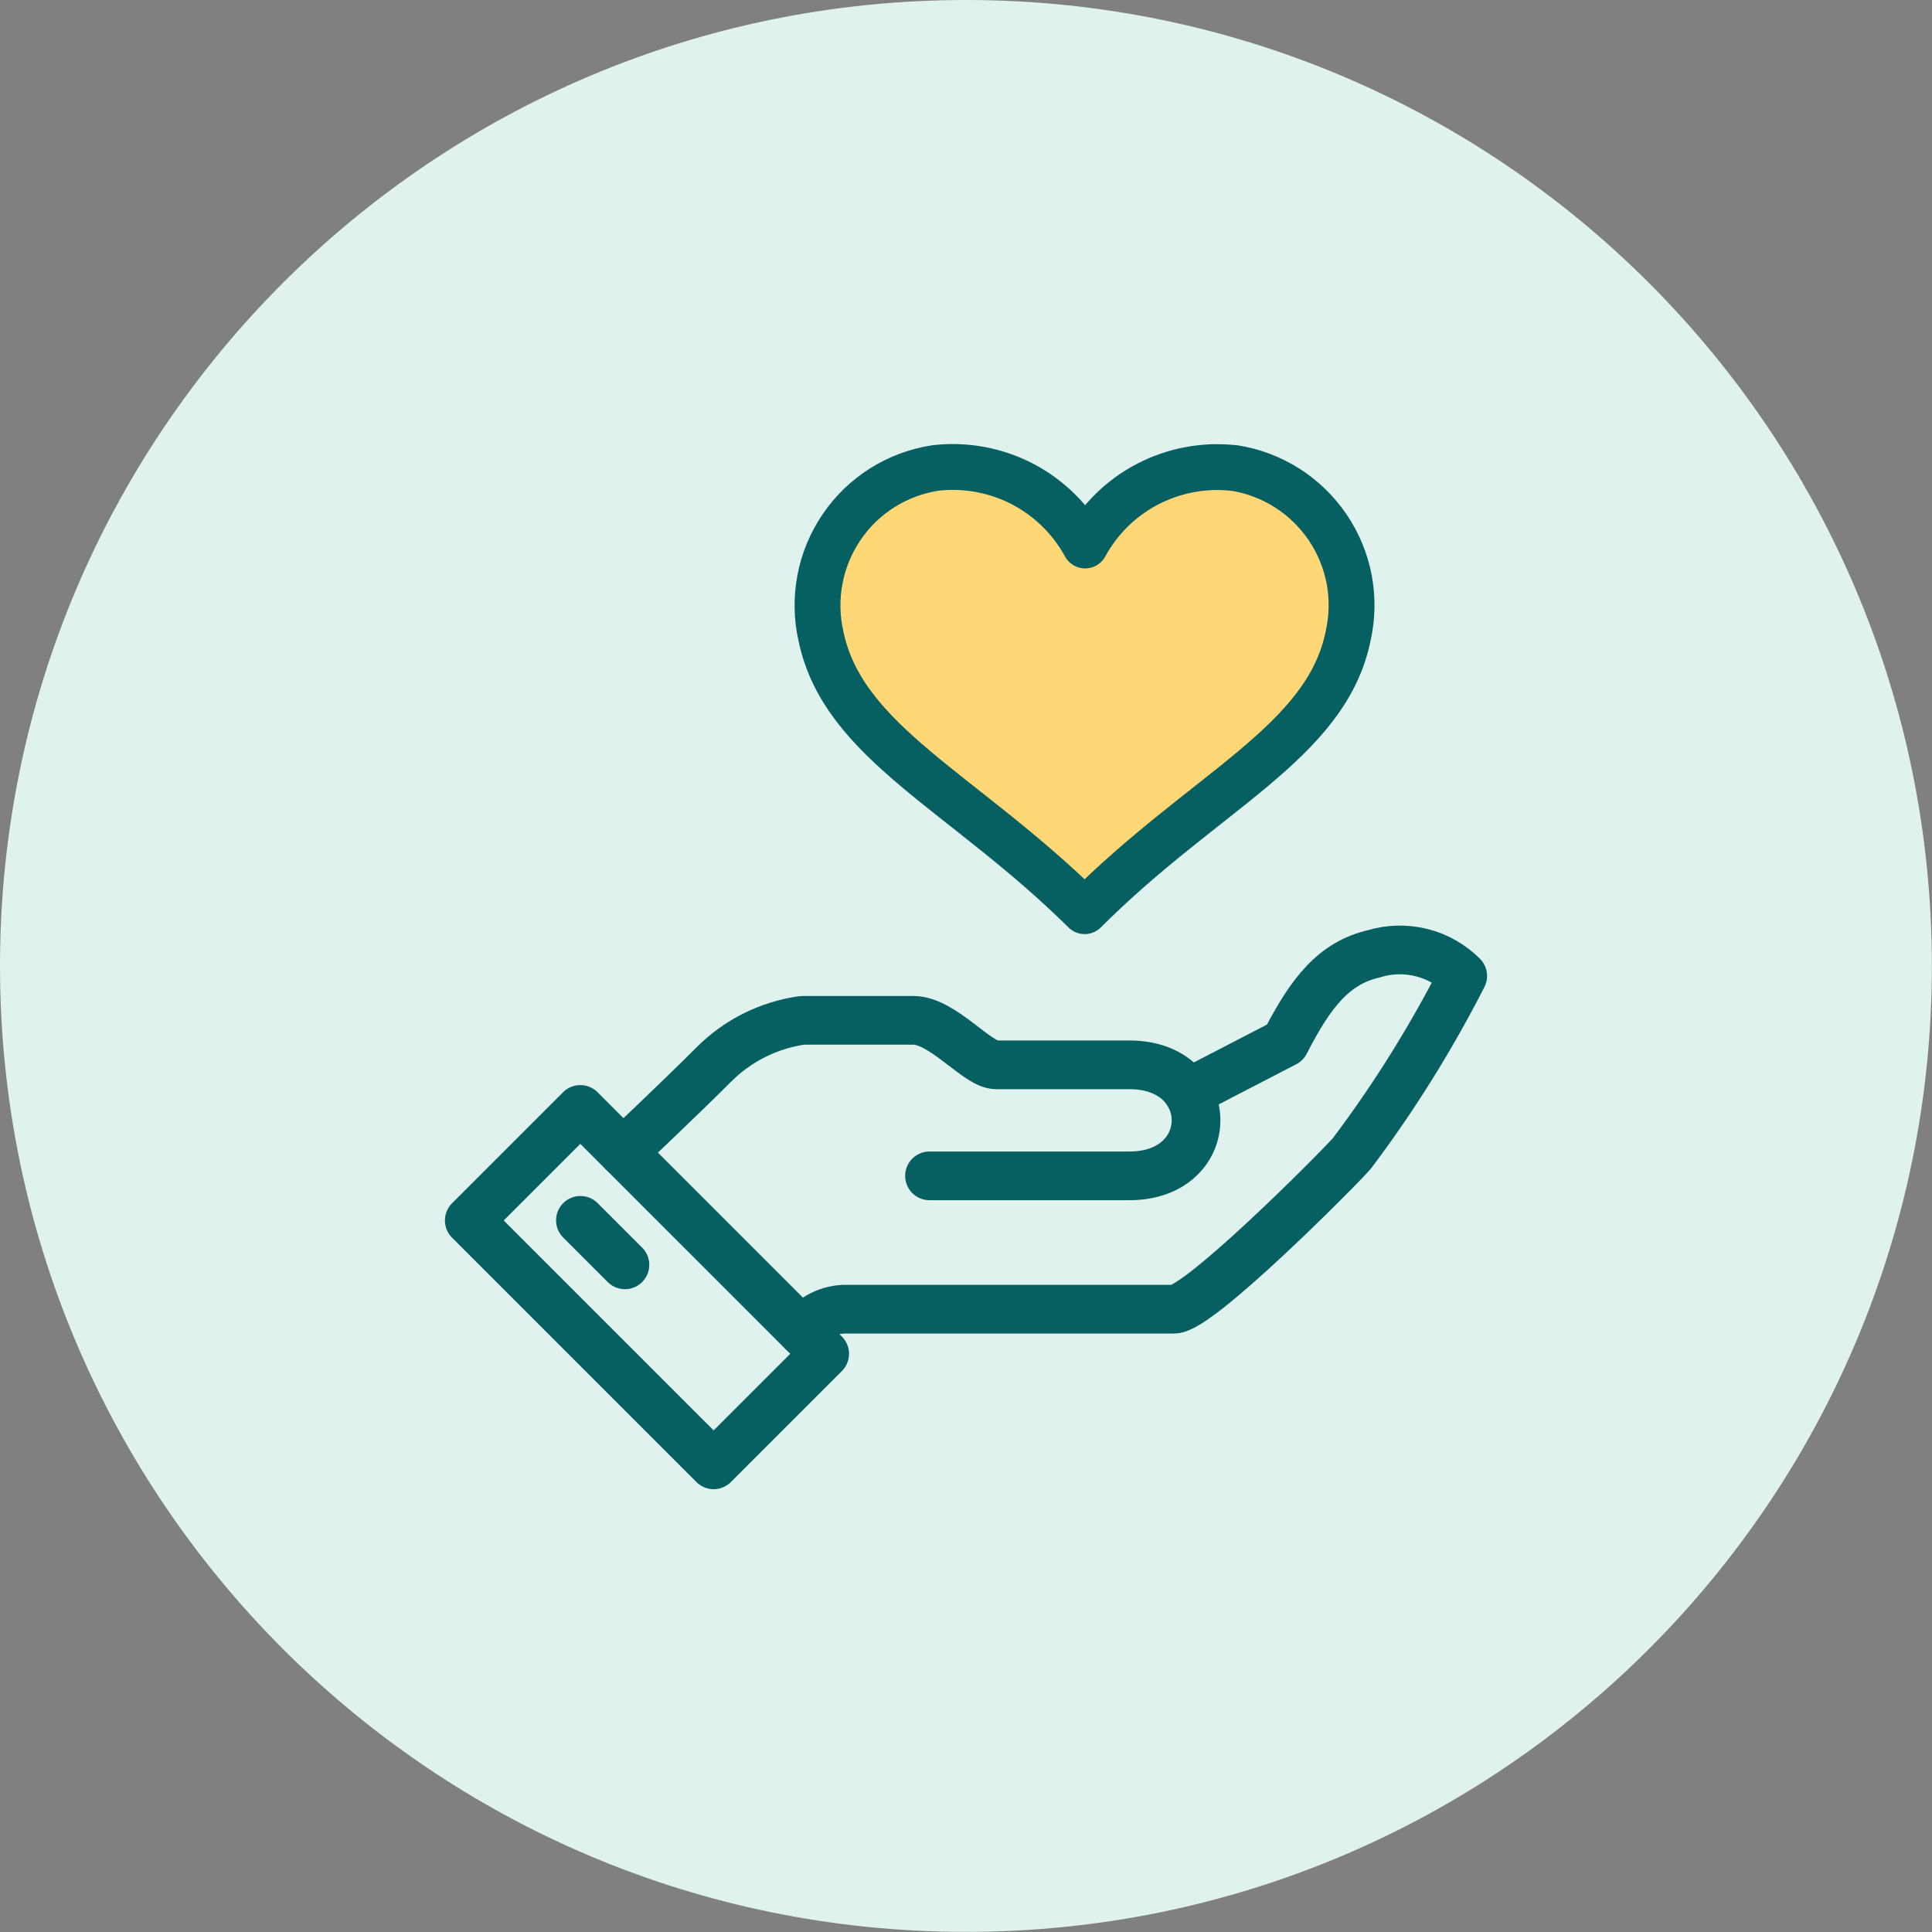
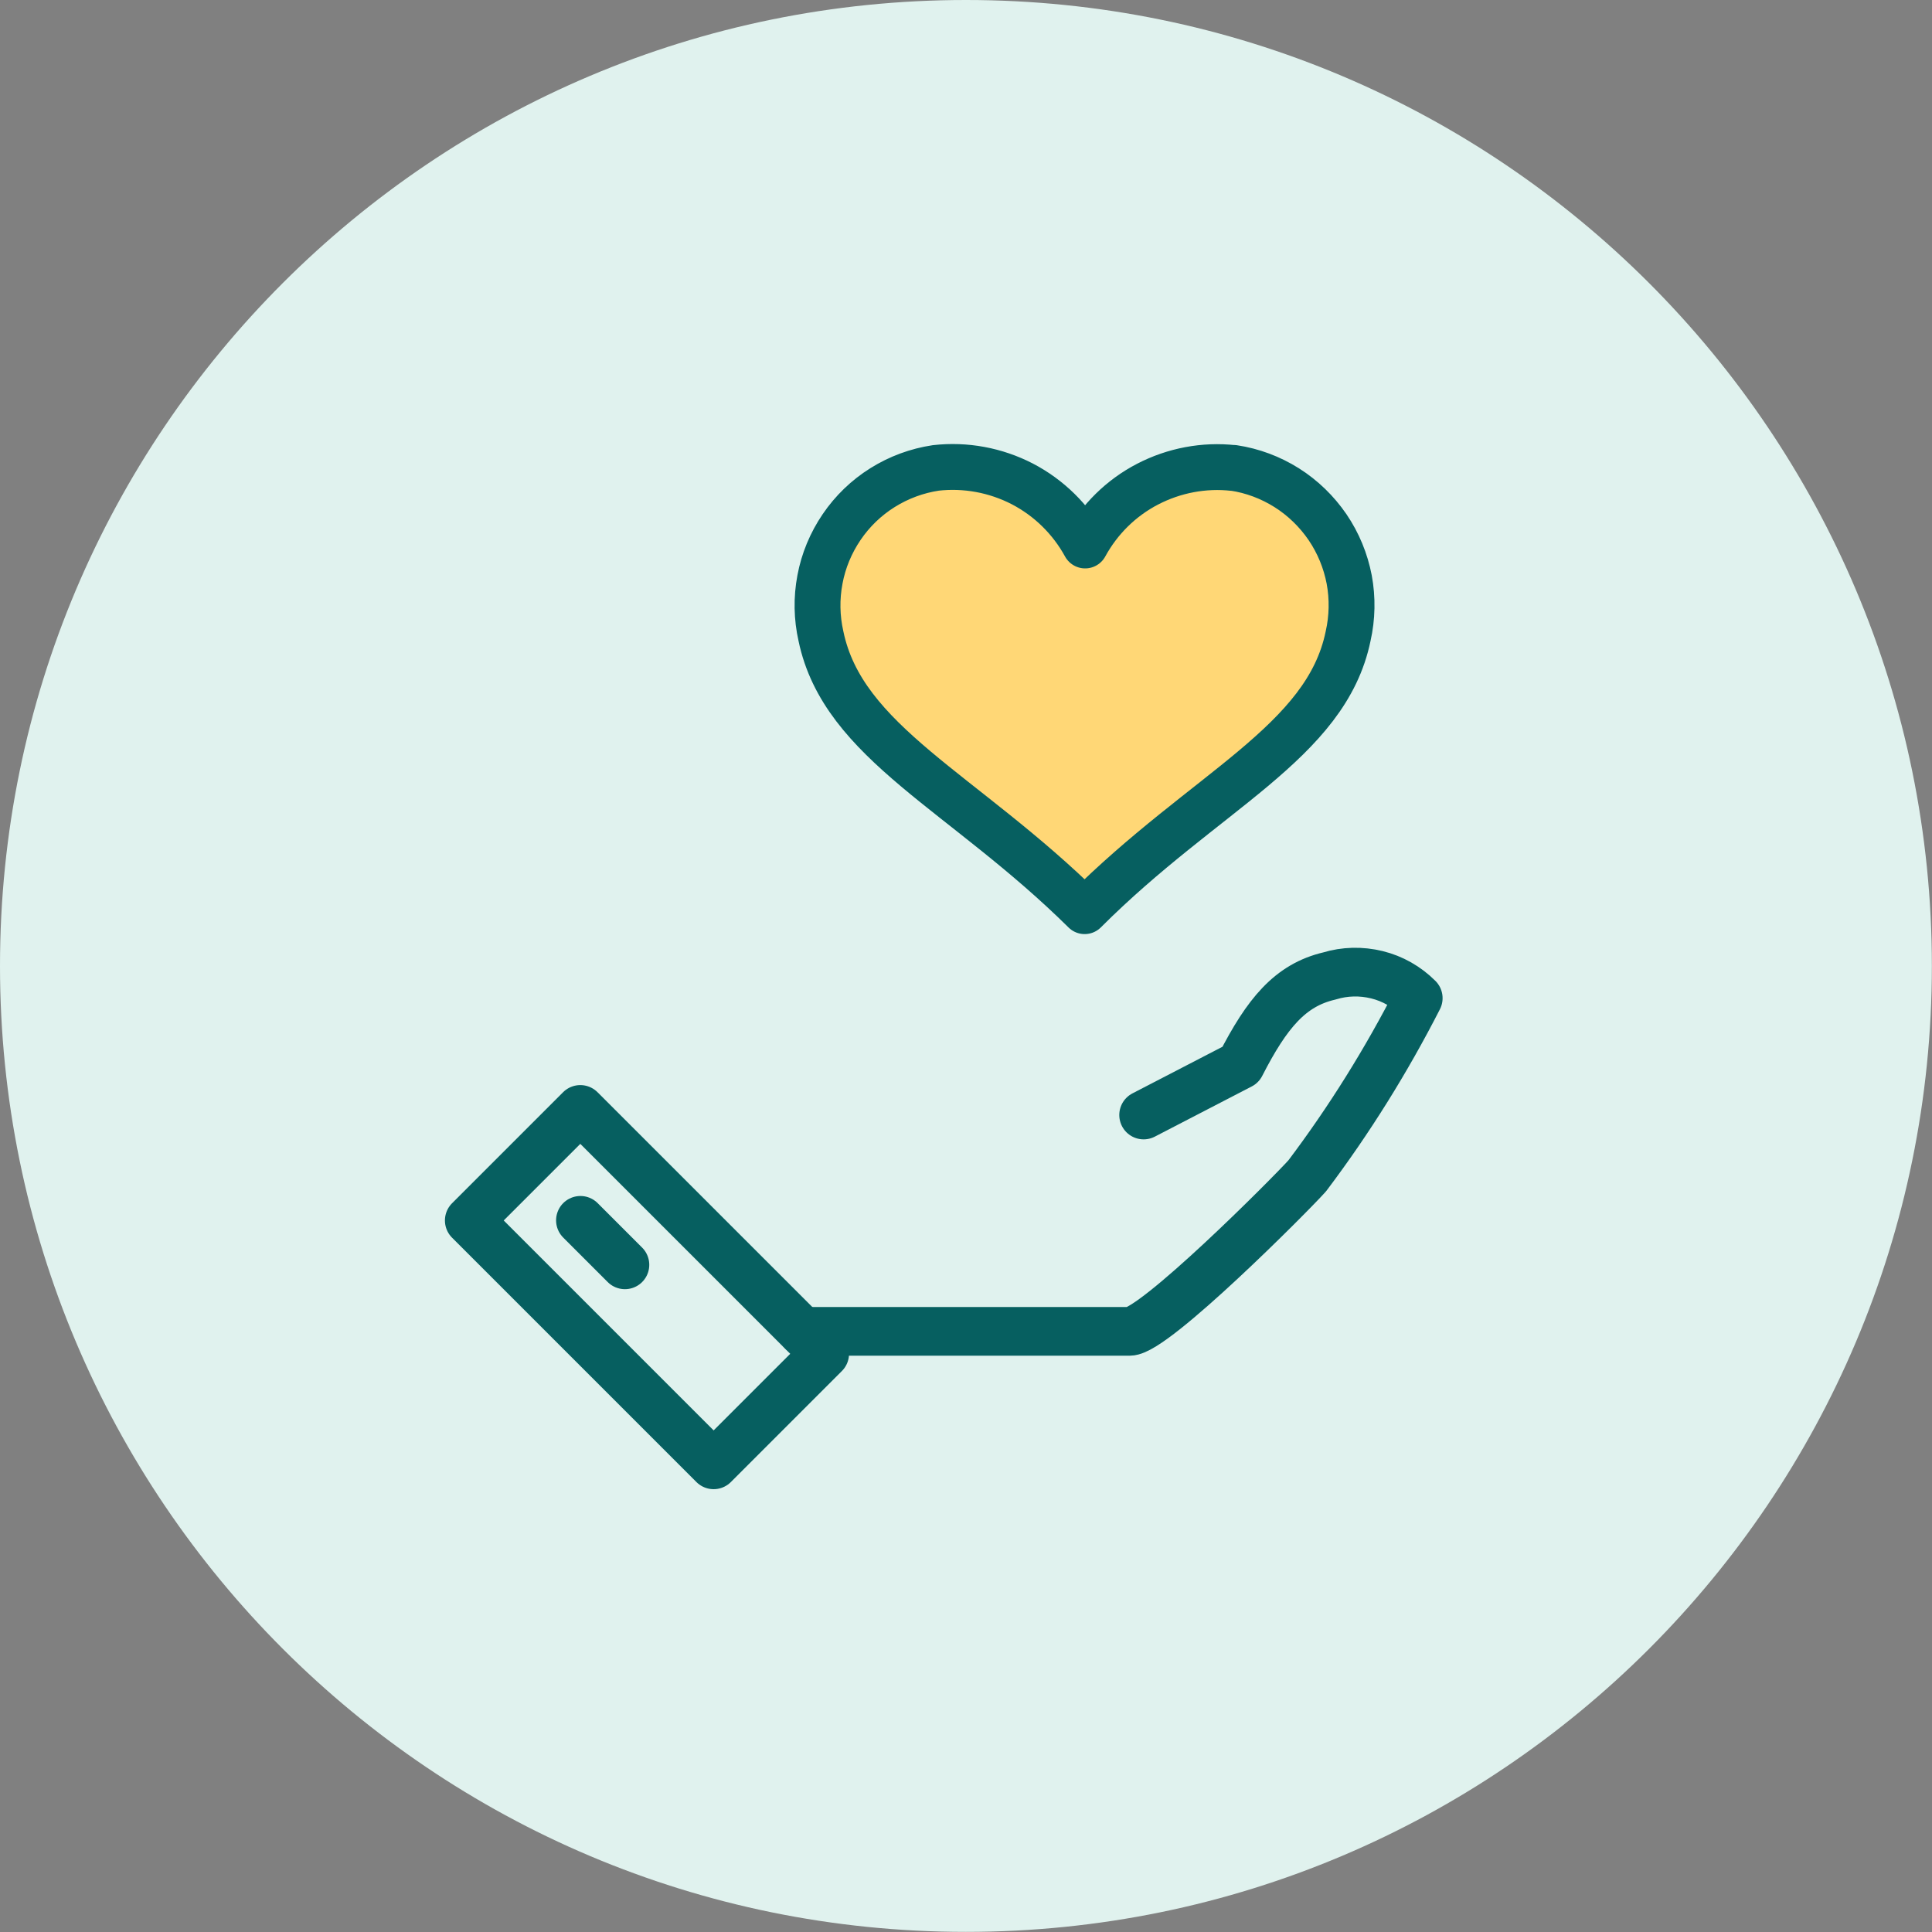
<svg xmlns="http://www.w3.org/2000/svg" id="Layer_2" data-name="Layer 2" viewBox="0 0 155.91 155.91">
  <rect x="0" y="0" width="155.91" height="155.91" fill="#808080" stroke="none" />
  <defs>
    <style>
      .cls-1 {
        fill: none;
        stroke-width: 3.93px;
      }

      .cls-1, .cls-2 {
        stroke: #065f60;
        stroke-linecap: round;
        stroke-linejoin: round;
      }

      .cls-3 {
        fill: #e0f2ee;
      }

      .cls-2 {
        fill: #ffd776;
        stroke-width: 3.7px;
      }
    </style>
  </defs>
  <g id="Layer_1-2" data-name="Layer 1">
    <path class="cls-3" d="M0,77.95C0,34.9,34.9,0,77.95,0s77.95,34.9,77.95,77.95-34.9,77.95-77.95,77.95S0,121,0,77.95Z" />
    <g>
-       <path class="cls-1" d="M64.76,107.44c.41-.57.94-1.03,1.57-1.34.63-.31,1.32-.47,2.02-.45h26.39c1.99,0,12.94-10.99,14.34-12.55,3.4-4.51,6.39-9.31,8.96-14.34-.92-.92-2.07-1.58-3.34-1.89s-2.59-.28-3.83.1c-3.17.74-5.04,3.01-7.17,7.17l-7.82,4.05" />
-       <path class="cls-1" d="M75.01,94.89h16.13c7.17,0,7.17-8.96,0-8.96h-10.76c-1.51,0-4.3-3.59-6.67-3.59h-8.96c-2.72.38-5.24,1.64-7.17,3.59-2.69,2.69-7.3,7.05-7.3,7.05" />
+       <path class="cls-1" d="M64.76,107.44h26.39c1.99,0,12.94-10.99,14.34-12.55,3.4-4.51,6.39-9.31,8.96-14.34-.92-.92-2.07-1.58-3.34-1.89s-2.59-.28-3.83.1c-3.17.74-5.04,3.01-7.17,7.17l-7.82,4.05" />
      <path class="cls-1" d="M46.83,89.53l-8.96,8.96,19.72,19.72,8.96-8.96-19.72-19.72Z" />
      <path class="cls-1" d="M46.84,98.48l3.59,3.59" />
      <path class="cls-2" d="M99.56,37.77c-2.39-.27-4.81.19-6.95,1.3-2.14,1.11-3.89,2.84-5.04,4.95-1.16-2.12-2.92-3.85-5.07-4.97-2.15-1.11-4.58-1.56-6.98-1.29-1.53.23-2.99.77-4.3,1.59-1.31.82-2.43,1.9-3.3,3.18-.87,1.28-1.47,2.72-1.75,4.23-.29,1.52-.26,3.08.08,4.58,1.79,8.61,11.53,12.55,21.28,22.19,9.73-9.73,19.49-13.59,21.26-22.19.34-1.5.37-3.06.09-4.57-.29-1.51-.88-2.95-1.75-4.23-.87-1.27-1.99-2.36-3.29-3.18-1.3-.82-2.76-1.37-4.29-1.6h0Z" />
    </g>
  </g>
</svg>